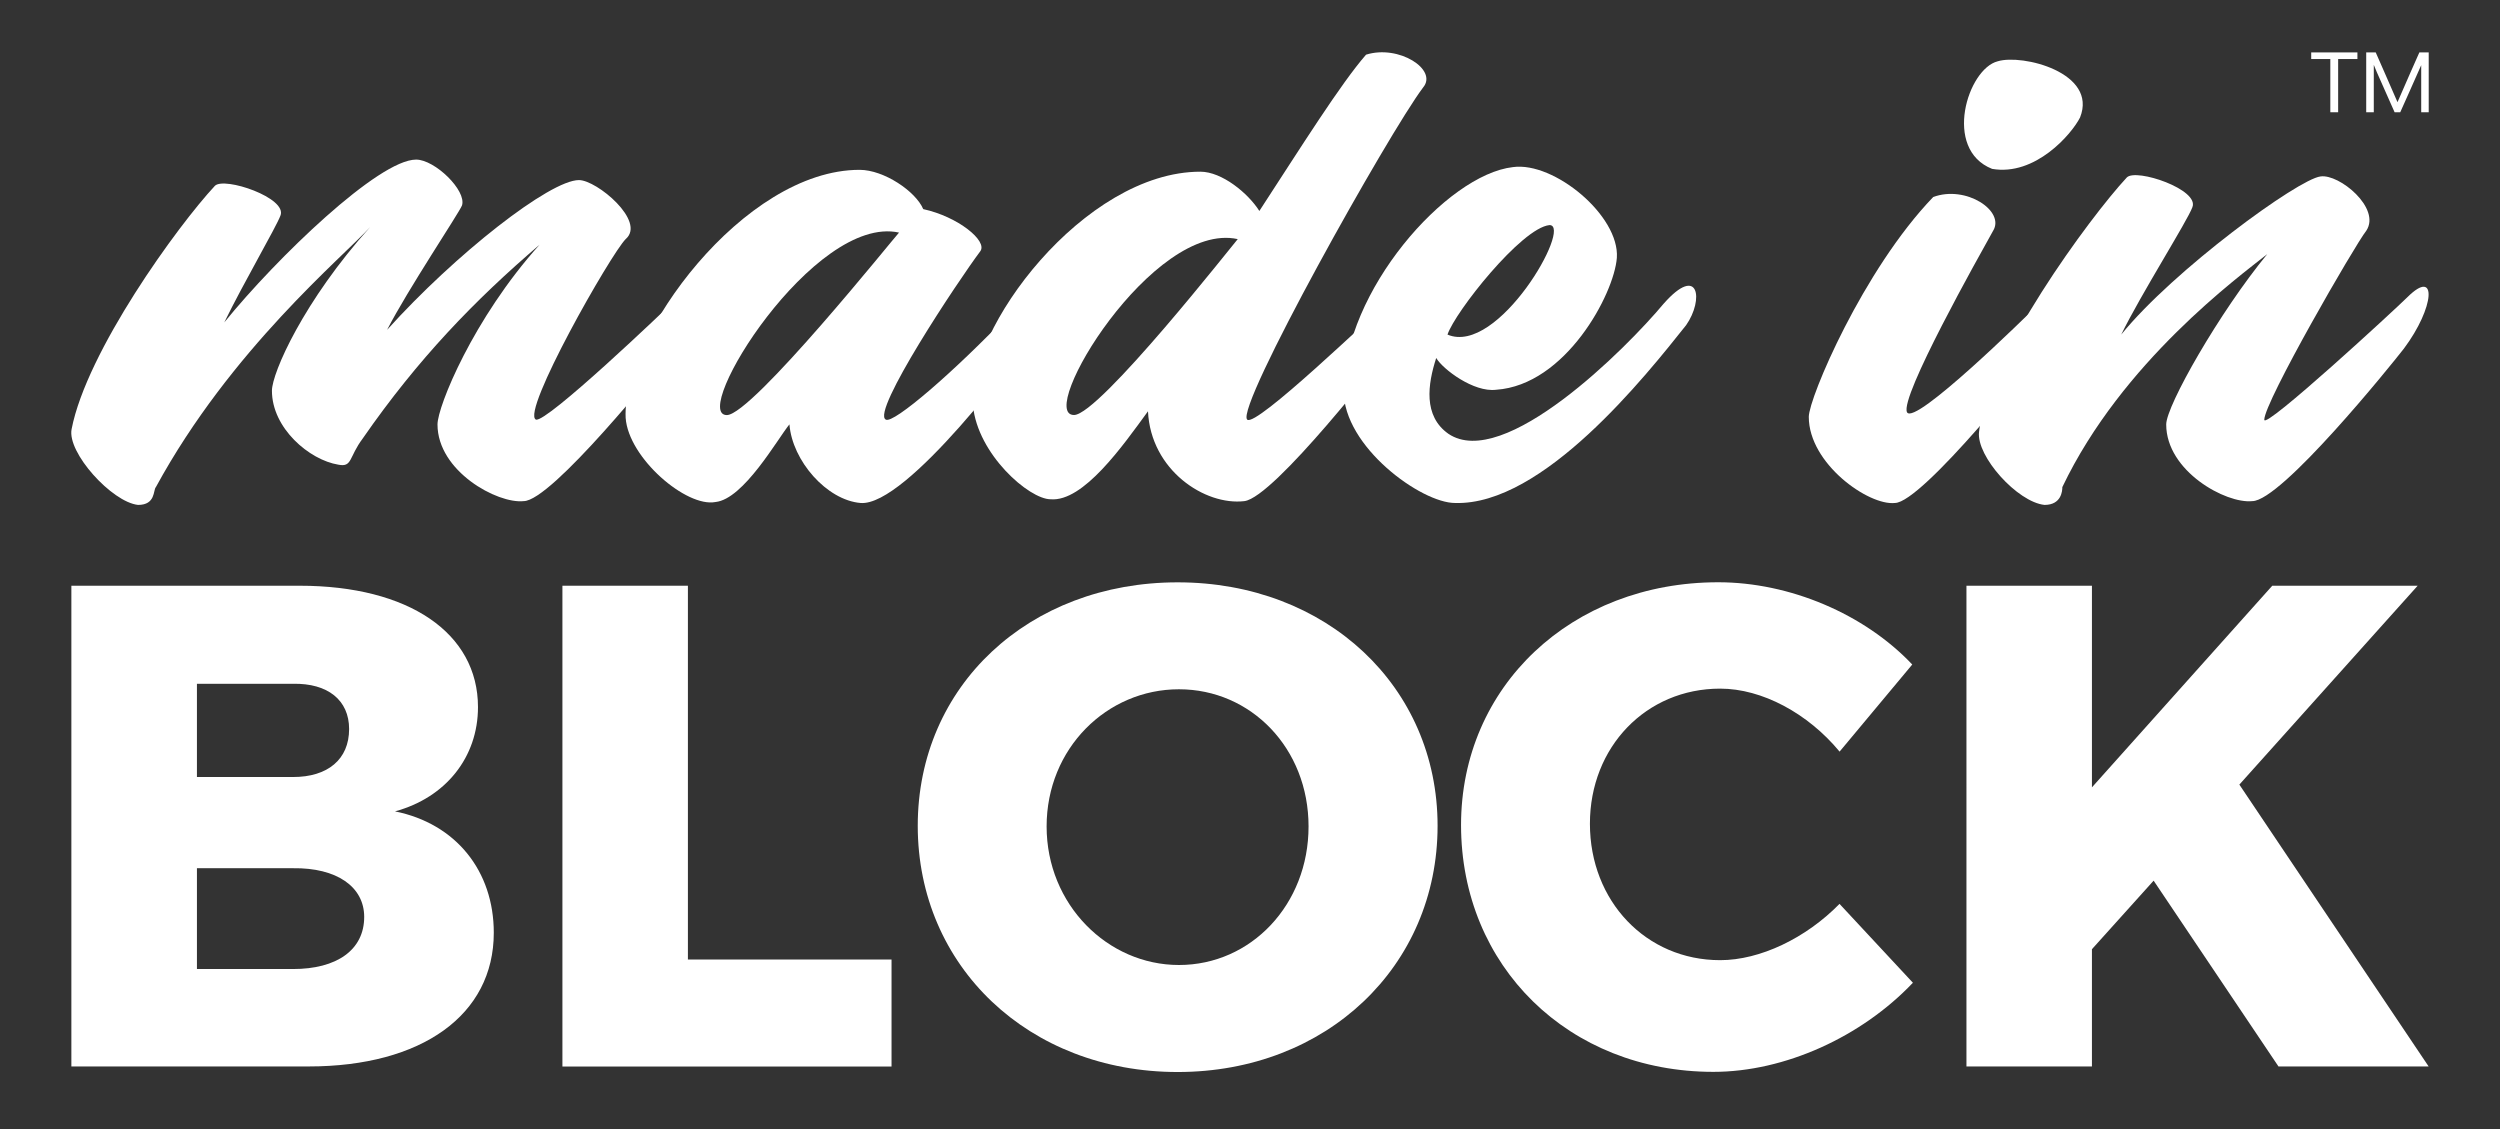
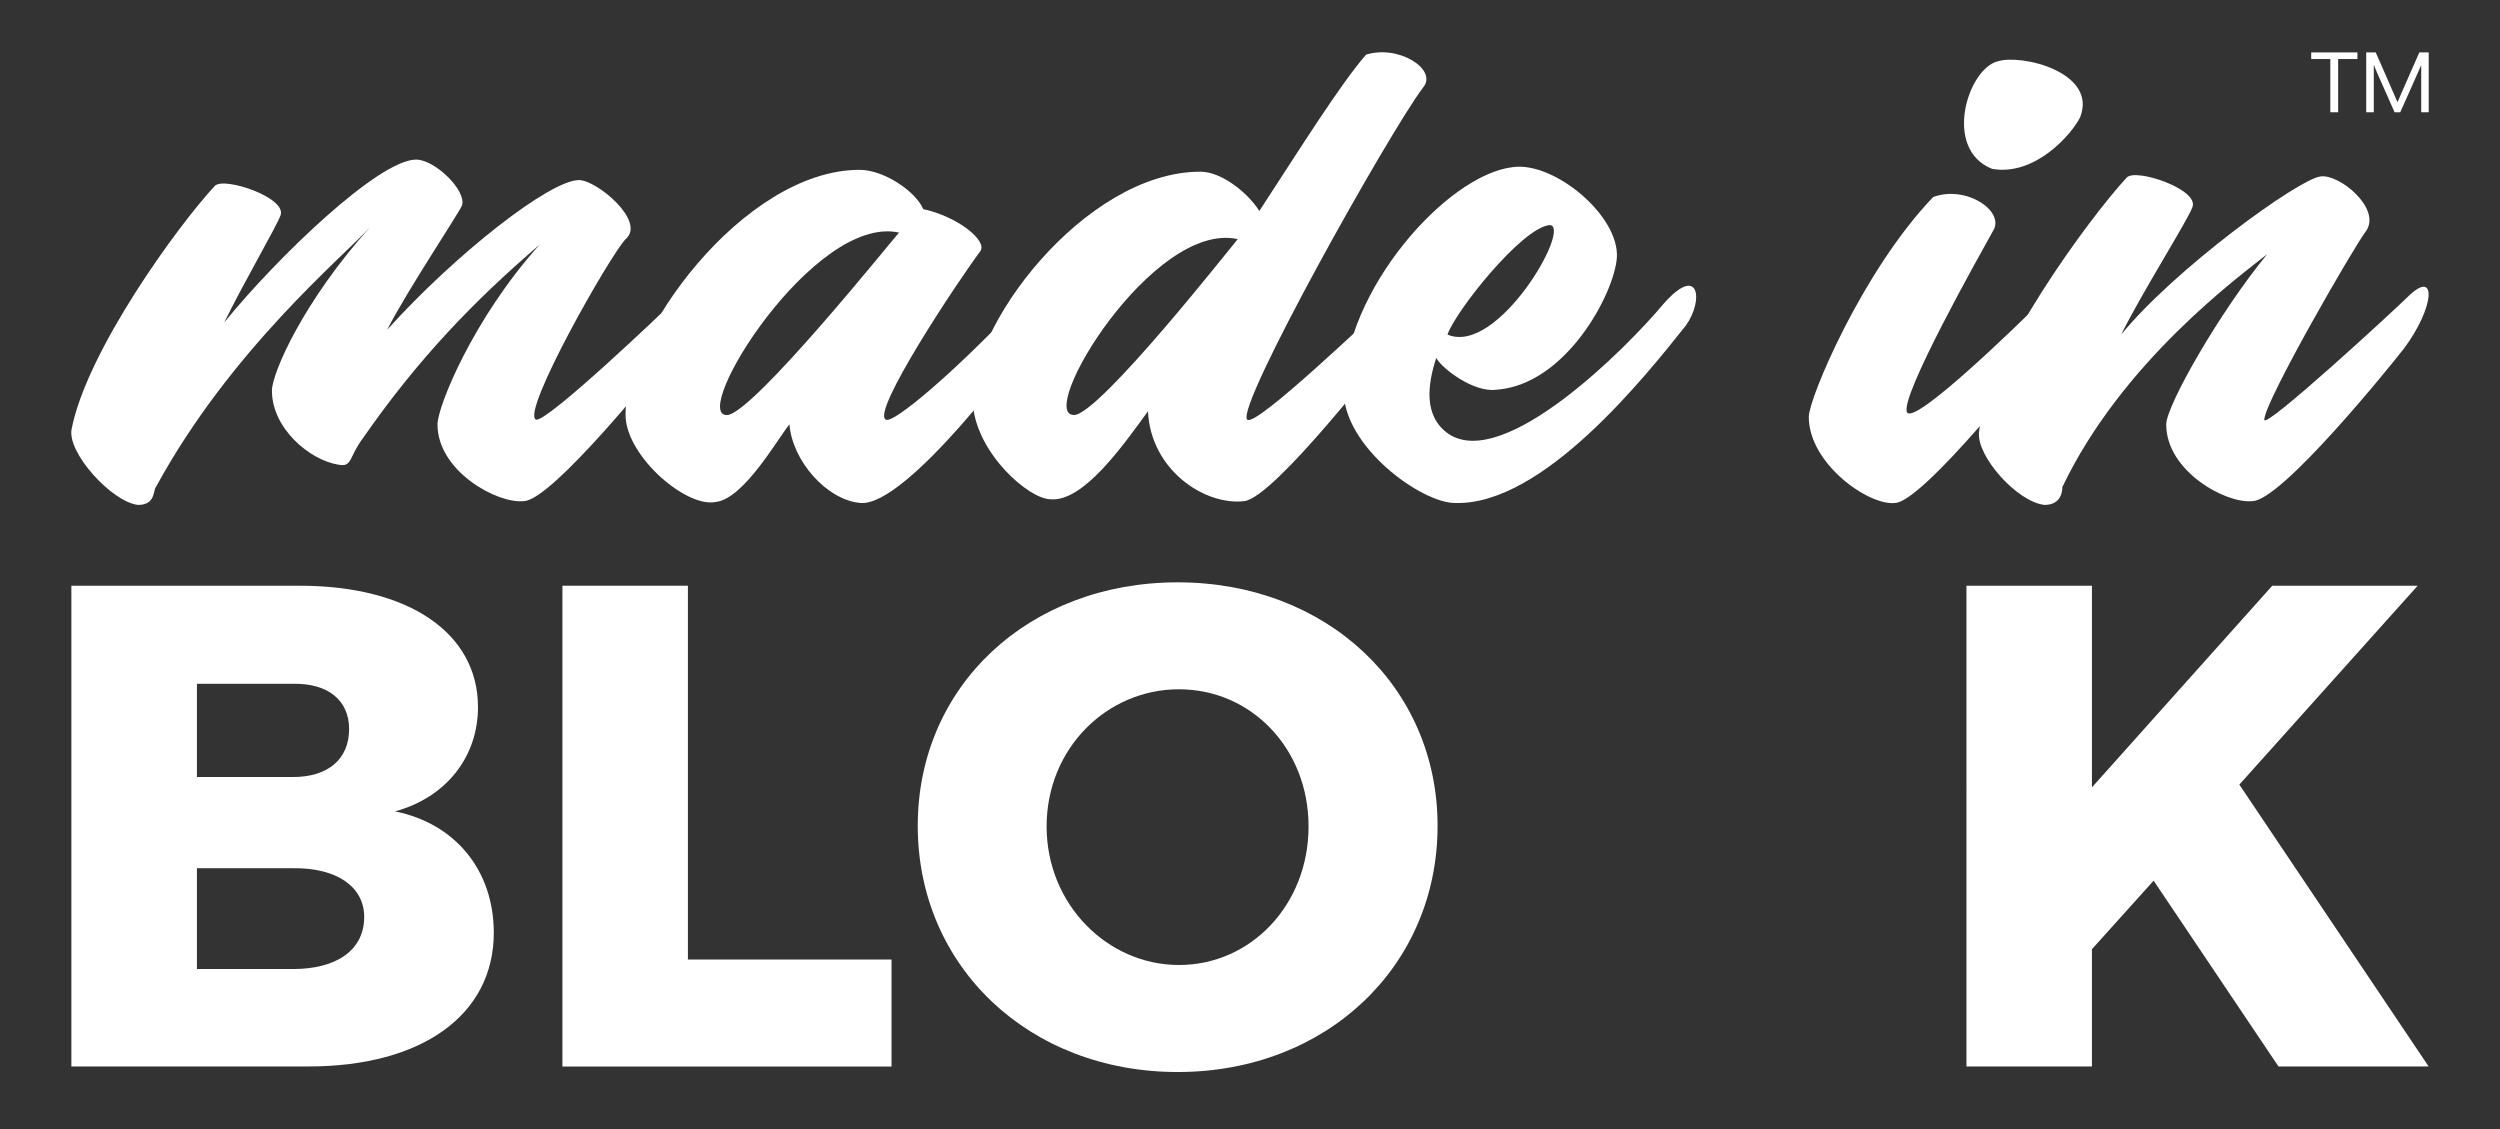
<svg xmlns="http://www.w3.org/2000/svg" version="1.1" id="Livello_1" x="0px" y="0px" viewBox="0 0 310 140" style="enable-background:new 0 0 310 140;" xml:space="preserve">
  <rect x="0" y="0" width="310" height="140" fill="#333333" stroke="none" />
  <style type="text/css">
	.st0{fill:#FFFFFF;}
</style>
  <g>
    <g>
      <path class="st0" d="M59.27,87.68c0,6.21-3.99,11.22-10.29,12.93c7.57,1.53,12.25,7.4,12.25,15.05c0,10.2-8.93,16.58-22.96,16.58    H8.85V72.63h28.31C50.69,72.63,59.27,78.5,59.27,87.68z M43.29,90.4c0-3.57-2.63-5.7-6.97-5.61h-11.9v11.56h11.9    C40.65,96.36,43.29,94.15,43.29,90.4z M45.16,113.7c0-3.74-3.4-6.12-8.84-6.04h-11.9v12.5h11.9    C41.76,120.17,45.16,117.79,45.16,113.7z" />
      <path class="st0" d="M85.3,72.63v46.35h25.25v13.27H69.74V72.63H85.3z" />
      <path class="st0" d="M178.26,102.4c0,17.43-13.78,30.53-32.23,30.53s-32.23-13.1-32.23-30.53c0-17.35,13.78-30.19,32.23-30.19    S178.26,85.13,178.26,102.4z M129.78,102.48c0,9.69,7.57,17.18,16.41,17.18c8.93,0,16.07-7.48,16.07-17.18    s-7.14-17.01-16.07-17.01C137.27,85.47,129.78,92.78,129.78,102.48z" />
-       <path class="st0" d="M213.3,85.39c-9.18,0-16.15,7.23-16.15,16.75c0,9.61,6.97,16.92,16.15,16.92c4.94,0,10.63-2.72,14.8-6.98    l9.1,9.78c-6.38,6.72-15.9,11.05-24.74,11.05c-17.94,0-31.29-13.1-31.29-30.61c0-17.18,13.69-30.1,31.89-30.1    c8.84,0,18.11,3.91,24.06,10.2l-9.01,10.8C224.18,88.45,218.49,85.39,213.3,85.39z" />
      <path class="st0" d="M282.53,132.24l-15.48-23.04l-7.65,8.5v14.54h-15.56V72.63h15.56v25l22.36-25h18.03l-22.11,24.66l23.47,34.95    H282.53z" />
    </g>
    <g>
      <g>
        <path class="st0" d="M83.38,43.46c-1.62,1.97-14.97,18.68-18.45,18.68c-3.25,0.35-10.68-3.71-10.68-9.51     c0-2.21,4.41-13.11,12.65-22.28C58.9,37.19,51.82,44.5,44.98,54.37c-1.74,2.32-1.28,3.6-3.02,3.25c-3.6-0.58-8.24-4.52-8.24-9.17     c0-2.21,3.94-11.14,12.18-20.3c-3.36,3.71-17.29,15.2-26.57,32.25c-0.35,0.35,0,2.21-2.21,2.21c-3.25-0.35-8.82-6.5-8.24-9.4     C10.75,43.57,22,28.03,26.65,23.04c1.16-1.16,9.05,1.51,8.12,3.71c-0.58,1.51-4.52,8.24-6.96,13.23     c6.5-8.01,19.15-20.19,23.79-20.19c2.32,0,6.27,3.83,5.69,5.68C56.93,26.4,50.55,35.92,48,40.9c8.47-9.4,20.19-18.57,23.79-18.57     c2.21,0,8.35,5.11,5.8,7.31c-1.86,1.86-13,21.46-11.14,22.39c1.28,0.47,16.01-13.58,17.41-14.97     C87.56,33.36,87.21,38.35,83.38,43.46z" />
        <path class="st0" d="M127.95,41.49c-1.28,2.2-15.55,21.35-21.24,20.88c-4.18-0.35-8.47-5.22-8.82-9.75     c-1.51,1.86-5.69,9.28-9.17,9.63c-3.6,0.7-10.79-5.45-11.14-10.44c-0.46-10.09,14.62-30.75,29.01-30.75     c3.02,0,6.96,2.67,7.89,4.87c4.29,0.93,8.01,3.94,7.08,5.22c-2.78,3.71-13.58,19.96-11.72,20.88c0.93,0.58,8.47-5.92,15.43-13.23     C129.58,34.17,131.08,36.84,127.95,41.49z M111.48,28.84c-10.56-2.32-25.99,22.63-21.35,22.63     C93.26,51.46,111.01,29.3,111.48,28.84z" />
        <path class="st0" d="M173.21,42.07c-1.74,2.2-15.2,19.61-18.91,20.07c-4.88,0.58-11.61-3.83-11.95-11.14     c-3.13,4.29-8.01,11.25-12.07,10.91c-2.67,0-9.05-5.57-9.63-11.61c-0.93-9.4,13.81-29.01,28.2-29.01c2.67,0,5.92,2.67,7.31,4.87     c5.22-8.01,10.09-15.78,13.23-19.38c4.06-1.28,8.93,1.86,7.08,4.06c-4.29,5.69-23.32,39.68-21.82,41.19     c1.05,1.05,15.67-13.11,17.17-14.27C175.53,34.06,177.04,37.08,173.21,42.07z M153.48,29.65c-10.56-2.32-25.06,21.81-20.3,21.81     C136.31,51.46,153.14,30,153.48,29.65z" />
        <path class="st0" d="M209.08,40.32c-4.99,6.27-17.75,22.4-28.66,22.05c-4.18,0-13.81-6.96-13.81-13.92     c0-12.3,12.76-26.8,21-27.73c5.1-0.7,13.23,6.03,12.88,11.25c-0.35,4.53-6.38,15.78-14.97,16.36c-2.78,0.35-6.62-2.55-7.43-3.94     c-1.05,3.25-1.63,7.19,1.51,9.4c6.85,4.64,22.05-10.56,26.69-16.13C210.7,32.67,211.28,37.19,209.08,40.32z M179.49,41.49     c6.27,2.67,15.55-13.58,12.65-13.58C188.66,28.26,180.41,38.7,179.49,41.49z" />
        <path class="st0" d="M253.99,42.3c-1.28,2.09-15.67,20.07-19.03,20.07c-3.25,0.35-10.67-4.87-10.67-10.68     c0-2.32,6.73-18.22,15.43-27.26c4.06-1.51,8.93,1.74,7.43,4.18c-1.74,3.13-11.61,20.65-10.68,22.51     c0.93,1.74,14.85-11.95,16.25-13.34C256.43,34.06,257.82,37.19,253.99,42.3z M257.93,14.56c-1.05,2.09-5.57,7.31-10.91,6.38     c-6.15-2.44-3.02-12.42,0.7-13.34C250.74,6.67,260.14,8.99,257.93,14.56z" />
        <path class="st0" d="M298.08,43.23c-1.62,2.09-15.2,18.91-18.8,18.91c-3.25,0.35-10.67-3.71-10.67-9.51     c0-2.32,6.61-13.93,12.53-21.12c-3.48,2.78-17.99,13.34-25.41,28.89c0,0.47-0.11,2.21-2.21,2.21c-3.36-0.35-8.47-6.03-8.12-9.05     c0.93-9.17,13.69-26.57,18.33-31.56c1.16-1.16,9.05,1.51,8.12,3.71c-0.58,1.63-6.38,10.79-8.82,15.78     c6.5-8.01,21.93-19.26,24.71-19.61c2.32-0.35,7.54,3.94,5.68,6.73c-1.39,1.74-12.65,21.23-12.65,23.44     c0,1.28,16.36-13.81,17.75-15.2C302.26,33.13,301.91,38.12,298.08,43.23z" />
      </g>
      <path class="st0" d="M288.96,13.92v-6.6h-2.37V6.5h5.73v0.82h-2.39v6.6H288.96z" />
      <path class="st0" d="M293.41,13.92V6.5h1.18c0.08,0.2,0.47,1.07,1.15,2.62s1.19,2.73,1.55,3.55c0.35-0.82,0.87-2,1.55-3.55    c0.69-1.55,1.07-2.42,1.16-2.62h1.16v7.42h-0.93V8.08c-0.33,0.77-0.82,1.86-1.46,3.29s-1.02,2.27-1.14,2.55h-0.7l-2.2-4.96    l-0.38-0.92v5.88H293.41z" />
    </g>
  </g>
</svg>